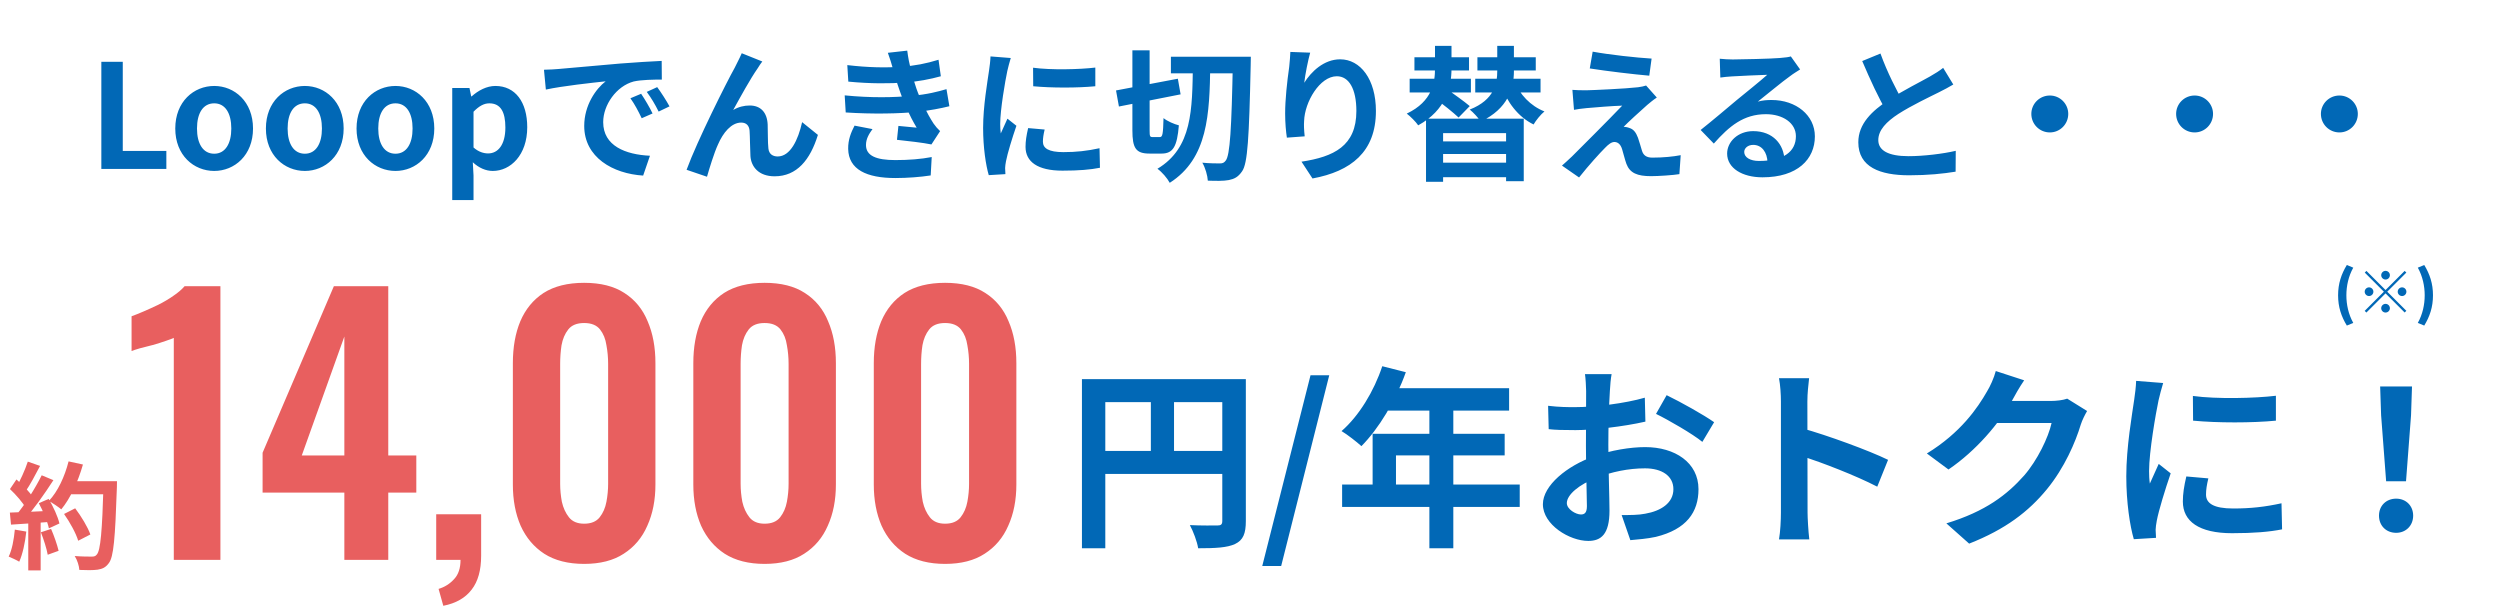
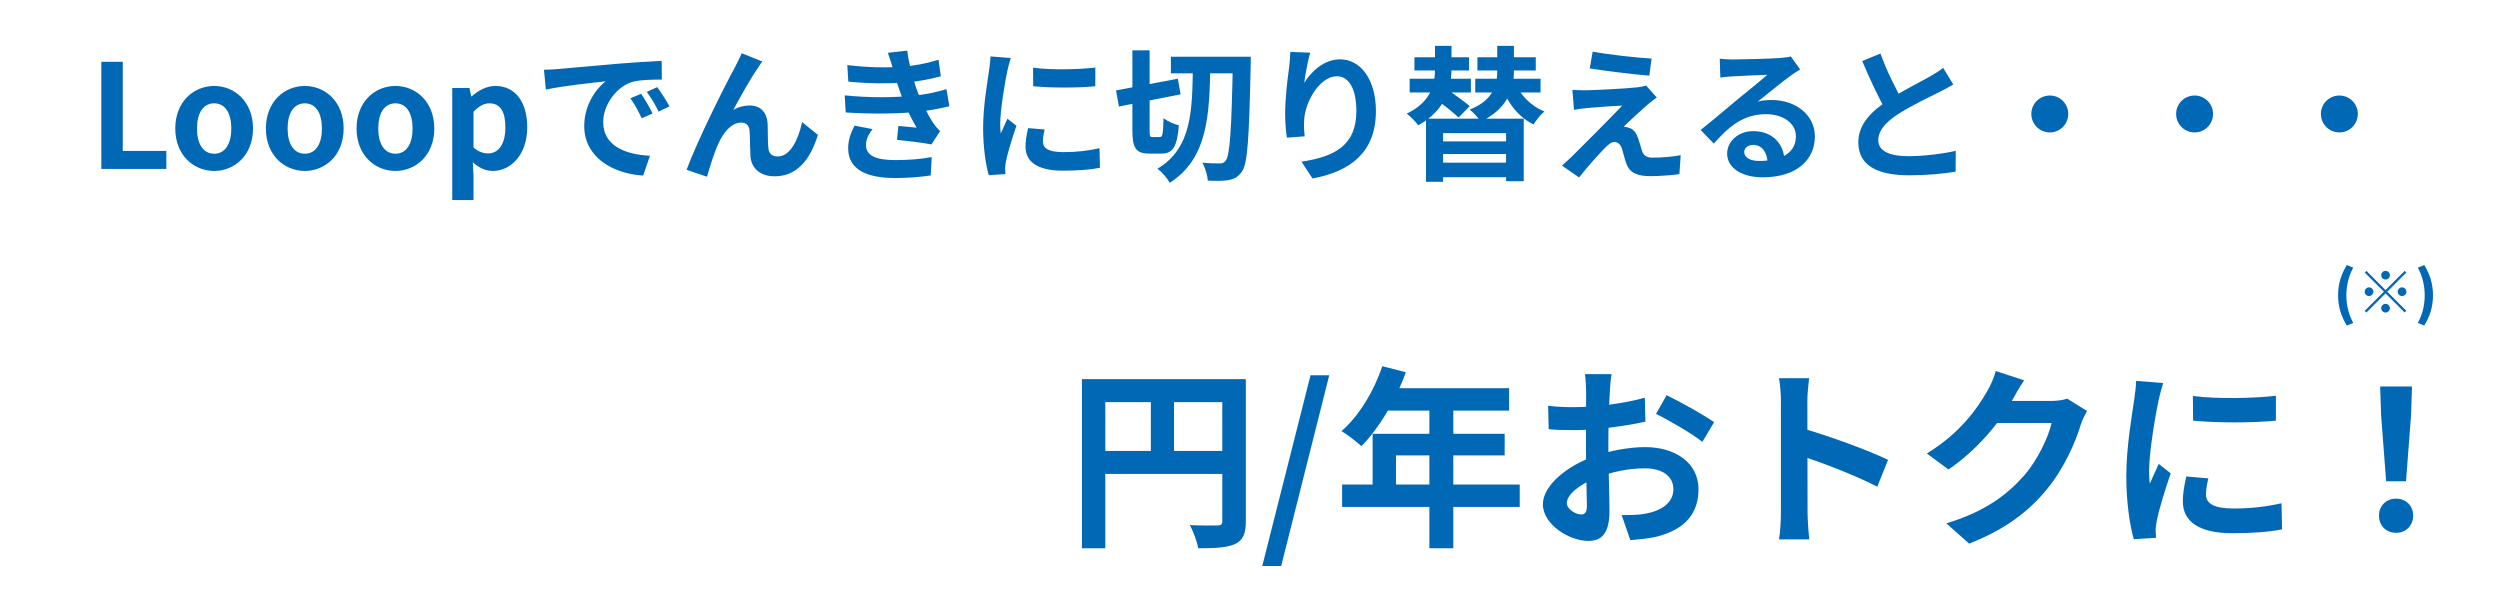
<svg xmlns="http://www.w3.org/2000/svg" width="518" height="126" viewBox="0 0 518 126" fill="none">
  <path d="M20.998 35V12.8H25.438V31.28H34.468V35H20.998ZM44.386 35.42C40.156 35.42 36.316 32.18 36.316 26.63C36.316 21.05 40.156 17.81 44.386 17.81C48.586 17.81 52.426 21.05 52.426 26.63C52.426 32.18 48.586 35.42 44.386 35.42ZM44.386 31.85C46.666 31.85 47.926 29.78 47.926 26.63C47.926 23.45 46.666 21.41 44.386 21.41C42.076 21.41 40.816 23.45 40.816 26.63C40.816 29.78 42.076 31.85 44.386 31.85ZM63.165 35.42C58.935 35.42 55.095 32.18 55.095 26.63C55.095 21.05 58.935 17.81 63.165 17.81C67.365 17.81 71.205 21.05 71.205 26.63C71.205 32.18 67.365 35.42 63.165 35.42ZM63.165 31.85C65.445 31.85 66.705 29.78 66.705 26.63C66.705 23.45 65.445 21.41 63.165 21.41C60.855 21.41 59.595 23.45 59.595 26.63C59.595 29.78 60.855 31.85 63.165 31.85ZM81.945 35.42C77.715 35.42 73.875 32.18 73.875 26.63C73.875 21.05 77.715 17.81 81.945 17.81C86.145 17.81 89.985 21.05 89.985 26.63C89.985 32.18 86.145 35.42 81.945 35.42ZM81.945 31.85C84.225 31.85 85.485 29.78 85.485 26.63C85.485 23.45 84.225 21.41 81.945 21.41C79.635 21.41 78.375 23.45 78.375 26.63C78.375 29.78 79.635 31.85 81.945 31.85ZM93.704 41.45V18.23H97.274L97.634 19.97H97.724C99.104 18.74 100.844 17.81 102.644 17.81C106.784 17.81 109.244 21.17 109.244 26.36C109.244 32.12 105.794 35.42 102.104 35.42C100.664 35.42 99.224 34.79 97.964 33.62L98.114 36.35V41.45H93.704ZM101.144 31.79C103.154 31.79 104.714 30.05 104.714 26.42C104.714 23.18 103.724 21.41 101.384 21.41C100.274 21.41 99.254 21.98 98.114 23.15V30.56C99.164 31.49 100.244 31.79 101.144 31.79ZM112.711 14.45C113.881 14.42 115.081 14.36 115.651 14.3C118.141 14.06 123.091 13.64 128.581 13.16C131.701 12.92 134.971 12.71 137.101 12.62L137.131 16.49C135.511 16.49 132.931 16.52 131.311 16.88C127.711 17.84 124.981 21.74 124.981 25.31C124.981 30.23 129.601 32.03 134.671 32.27L133.261 36.38C126.991 35.99 121.051 32.6 121.051 26.09C121.051 21.8 123.481 18.38 125.491 16.85C122.701 17.15 116.551 17.81 113.101 18.56L112.711 14.45ZM132.841 19.43C133.561 20.48 134.641 22.31 135.211 23.51L132.961 24.5C132.181 22.88 131.551 21.68 130.621 20.36L132.841 19.43ZM136.171 18.05C136.951 19.1 138.091 20.87 138.721 22.04L136.471 23.12C135.661 21.5 134.971 20.36 134.011 19.04L136.171 18.05ZM157.951 12.74C157.621 13.13 157.321 13.64 156.991 14.15C155.491 16.28 153.391 20.12 151.921 22.79C153.031 22.13 154.201 21.86 155.341 21.86C157.591 21.86 158.941 23.27 159.061 25.79C159.121 27.11 159.061 29.51 159.211 30.77C159.331 31.94 160.141 32.42 161.131 32.42C163.741 32.42 165.361 29.03 166.201 25.31L169.471 27.95C167.881 33.11 165.121 36.53 160.501 36.53C157.171 36.53 155.641 34.52 155.491 32.36C155.401 30.74 155.401 28.31 155.311 27.08C155.221 26.03 154.651 25.4 153.571 25.4C151.531 25.4 149.821 27.5 148.771 29.93C147.961 31.67 146.941 35.03 146.491 36.62L142.261 35.18C144.451 29.18 150.601 16.94 152.221 14.06C152.581 13.28 153.151 12.29 153.691 11.03L157.951 12.74ZM175.561 13.49C179.941 14 183.601 14.06 186.781 13.82C189.511 13.64 191.971 13.16 194.461 12.38L194.941 15.8C192.781 16.4 190.171 16.91 187.561 17.09C184.471 17.33 180.331 17.36 175.771 16.91L175.561 13.49ZM175.021 19.76C180.421 20.3 185.281 20.21 188.881 19.85C192.121 19.58 194.371 18.98 196.111 18.47L196.711 22.01C194.911 22.46 192.691 22.88 190.261 23.15C186.481 23.57 180.631 23.66 175.231 23.3L175.021 19.76ZM185.041 14.33C184.741 13.22 184.381 12.11 183.961 10.94L187.981 10.49C188.341 13.37 189.091 16.01 189.871 18.32C190.591 20.42 192.061 23.51 193.441 25.61C193.861 26.21 194.251 26.66 194.791 27.17L192.991 29.93C191.311 29.57 188.041 29.21 185.851 28.97L186.151 26.09C187.411 26.21 189.061 26.36 189.931 26.45C188.341 23.78 187.231 21.17 186.481 18.98C185.731 16.85 185.431 15.77 185.041 14.33ZM180.781 26.75C180.061 27.74 179.431 28.76 179.431 30.05C179.431 32.27 181.531 33.17 185.521 33.17C188.341 33.17 190.891 32.96 193.051 32.54L192.841 36.35C190.741 36.68 187.981 36.89 185.521 36.89C179.551 36.89 175.831 35.12 175.741 30.86C175.711 28.91 176.341 27.44 177.061 26.03L180.781 26.75ZM214.051 14.03C217.741 14.54 223.741 14.39 226.951 14V17.87C223.291 18.23 217.831 18.23 214.081 17.87L214.051 14.03ZM216.451 26.84C216.211 27.86 216.091 28.58 216.091 29.36C216.091 30.71 217.261 31.52 220.321 31.52C222.991 31.52 225.211 31.28 227.821 30.71L227.911 34.76C225.961 35.15 223.531 35.36 220.141 35.36C214.981 35.36 212.491 33.5 212.491 30.44C212.491 29.24 212.671 28.07 213.031 26.54L216.451 26.84ZM209.431 12.02C209.221 12.65 208.831 14.18 208.711 14.72C208.291 16.7 207.241 22.7 207.241 25.7C207.241 26.3 207.271 27.05 207.361 27.65C207.811 26.63 208.291 25.61 208.741 24.59L210.601 26.06C209.731 28.58 208.741 31.82 208.441 33.41C208.351 33.86 208.261 34.52 208.261 34.82C208.291 35.15 208.291 35.66 208.321 36.08L204.871 36.29C204.271 34.25 203.701 30.59 203.701 26.51C203.701 21.98 204.601 16.94 204.931 14.6C205.051 13.79 205.201 12.65 205.231 11.69L209.431 12.02ZM242.611 11.75H257.041V15.2H242.611V11.75ZM255.451 11.75H259.171C259.171 11.75 259.141 13.13 259.141 13.61C258.811 28.61 258.511 33.86 257.371 35.48C256.531 36.71 255.751 37.07 254.611 37.31C253.531 37.52 251.881 37.49 250.261 37.43C250.201 36.41 249.751 34.76 249.121 33.71C250.681 33.86 252.091 33.86 252.781 33.86C253.351 33.86 253.651 33.71 253.981 33.26C254.851 32.15 255.181 26.72 255.451 12.65V11.75ZM231.241 18.74L244.051 16.31L244.621 19.55L231.841 22.07L231.241 18.74ZM234.631 10.43H238.201V27.02C238.201 28.25 238.261 28.4 238.831 28.4C239.041 28.4 240.031 28.4 240.331 28.4C240.901 28.4 240.991 27.71 241.081 24.47C241.831 25.1 243.301 25.73 244.261 25.97C243.901 30.35 243.061 31.82 240.691 31.82C240.091 31.82 238.681 31.82 238.171 31.82C235.351 31.82 234.631 30.71 234.631 26.99V10.43ZM247.171 13.37H250.771C250.621 23.72 250.291 32.81 242.371 37.88C241.861 36.92 240.751 35.63 239.821 34.97C247.081 30.62 247.021 22.7 247.171 13.37ZM271.471 10.91C271.051 12.38 270.421 15.47 270.241 17.15C271.681 14.84 274.321 12.29 277.681 12.29C281.851 12.29 285.091 16.4 285.091 23C285.091 31.49 279.901 35.51 271.951 36.98L269.671 33.5C276.361 32.48 281.041 30.26 281.041 23C281.041 18.38 279.481 15.8 276.991 15.8C273.451 15.8 270.331 21.14 270.211 25.07C270.151 25.91 270.181 26.87 270.331 28.25L266.641 28.52C266.461 27.35 266.281 25.52 266.281 23.51C266.281 20.69 266.671 17 267.121 13.88C267.241 12.77 267.331 11.57 267.361 10.76L271.471 10.91ZM295.471 24.59H315.721V37.55H312.061V27.59H299.011V37.67H295.471V24.59ZM297.841 29.3H313.351V31.91H297.841V29.3ZM293.071 11.87H304.381V14.6H293.071V11.87ZM306.121 11.87H318.211V14.6H306.121V11.87ZM292.081 16.31H304.771V19.16H292.081V16.31ZM305.671 16.31H319.201V19.16H305.671V16.31ZM297.781 33.71H313.261V36.71H297.781V33.71ZM297.331 9.5H300.751V14.24C300.751 17.96 299.641 22.79 293.851 25.97C293.371 25.25 292.261 24.14 291.481 23.54C296.851 20.99 297.331 16.97 297.331 14.21V9.5ZM310.231 9.5H313.681V14.75C313.681 18.32 312.451 22.52 306.811 25.19C306.331 24.44 305.281 23.3 304.531 22.7C309.661 20.69 310.231 17.24 310.231 14.69V9.5ZM313.771 16.82C314.881 19.55 317.101 21.95 320.011 23.09C319.231 23.72 318.241 24.95 317.761 25.79C314.551 24.23 312.271 21.17 310.981 17.6L313.771 16.82ZM297.361 20.39L299.551 18.29C301.111 19.4 303.361 20.99 304.531 21.98L302.221 24.35C301.141 23.33 298.951 21.59 297.361 20.39ZM330.001 10.7C333.361 11.33 339.121 11.96 342.211 12.14L341.731 15.68C338.581 15.41 333.001 14.75 329.401 14.18L330.001 10.7ZM343.291 20.21C342.481 20.75 341.851 21.29 341.311 21.74C339.961 22.91 337.141 25.52 336.421 26.27C336.691 26.27 337.231 26.36 337.591 26.51C338.431 26.75 338.971 27.41 339.391 28.55C339.661 29.33 339.991 30.47 340.231 31.28C340.531 32.21 341.191 32.66 342.361 32.66C344.641 32.66 346.711 32.45 348.241 32.15L347.971 36.08C346.741 36.29 343.651 36.5 342.091 36.5C339.271 36.5 337.711 35.87 336.991 33.95C336.661 33.05 336.331 31.64 336.091 30.89C335.761 29.81 335.131 29.42 334.501 29.42C333.901 29.42 333.271 29.9 332.551 30.65C331.501 31.7 329.251 34.16 327.181 36.77L323.641 34.31C324.181 33.83 324.901 33.2 325.711 32.42C327.271 30.86 333.391 24.77 336.121 21.89C334.021 21.95 330.451 22.25 328.741 22.4C327.691 22.49 326.761 22.64 326.131 22.76L325.801 18.62C326.491 18.68 327.571 18.71 328.651 18.71C330.091 18.68 336.871 18.38 339.391 18.08C339.931 18.02 340.771 17.84 341.071 17.72L343.291 20.21ZM356.332 12.17C357.172 12.26 358.192 12.32 359.032 12.32C360.652 12.32 367.042 12.17 368.752 12.02C370.012 11.93 370.702 11.81 371.062 11.69L372.982 14.39C372.292 14.84 371.572 15.26 370.912 15.77C369.292 16.91 366.142 19.55 364.222 21.05C365.242 20.78 366.142 20.72 367.072 20.72C372.172 20.72 376.042 23.9 376.042 28.25C376.042 32.99 372.442 36.74 365.182 36.74C361.012 36.74 357.862 34.85 357.862 31.82C357.862 29.39 360.082 27.17 363.262 27.17C367.372 27.17 369.652 29.93 369.742 33.23L366.232 33.68C366.172 31.52 365.032 30.02 363.262 30.02C362.152 30.02 361.402 30.71 361.402 31.49C361.402 32.6 362.632 33.35 364.462 33.35C369.532 33.35 372.112 31.43 372.112 28.22C372.112 25.49 369.412 23.66 365.902 23.66C361.282 23.66 358.312 26.12 355.102 29.75L352.372 26.93C354.502 25.25 358.132 22.19 359.872 20.72C361.552 19.34 364.702 16.82 366.172 15.5C364.642 15.56 360.502 15.71 358.882 15.83C358.072 15.89 357.142 15.95 356.452 16.07L356.332 12.17ZM404.722 17.51C403.792 18.05 402.832 18.59 401.722 19.13C399.862 20.06 396.112 21.83 393.352 23.6C390.862 25.22 389.182 26.96 389.182 29.03C389.182 31.19 391.282 32.36 395.452 32.36C398.512 32.36 402.562 31.88 405.232 31.25L405.202 35.57C402.622 35.99 399.472 36.32 395.572 36.32C389.572 36.32 385.042 34.64 385.042 29.48C385.042 25.67 387.832 23 391.402 20.66C394.252 18.77 398.032 16.91 399.862 15.86C401.002 15.2 401.842 14.69 402.622 14.06L404.722 17.51ZM389.632 11.09C391.072 15.08 392.962 18.68 394.372 21.2L390.952 23.18C389.302 20.45 387.502 16.52 385.852 12.65L389.632 11.09ZM424.732 19.79C426.832 19.79 428.542 21.5 428.542 23.6C428.542 25.73 426.832 27.44 424.732 27.44C422.602 27.44 420.892 25.73 420.892 23.6C420.892 21.5 422.602 19.79 424.732 19.79ZM454.732 19.79C456.832 19.79 458.542 21.5 458.542 23.6C458.542 25.73 456.832 27.44 454.732 27.44C452.602 27.44 450.892 25.73 450.892 23.6C450.892 21.5 452.602 19.79 454.732 19.79ZM484.732 19.79C486.832 19.79 488.542 21.5 488.542 23.6C488.542 25.73 486.832 27.44 484.732 27.44C482.602 27.44 480.892 25.73 480.892 23.6C480.892 21.5 482.602 19.79 484.732 19.79Z" fill="#0168B6" />
  <path d="M224.178 78.56H255.578V83.32H229.018V113.6H224.178V78.56ZM253.258 78.56H258.138V107.96C258.138 110.56 257.578 111.92 255.898 112.72C254.258 113.48 251.858 113.6 248.258 113.6C248.058 112.24 247.218 110.04 246.538 108.8C248.858 108.92 251.458 108.88 252.258 108.88C253.018 108.88 253.258 108.64 253.258 107.92V78.56ZM226.818 93.44H255.618V98.2H226.818V93.44ZM238.458 81.16H243.258V95.8H238.458V81.16ZM261.538 117.28L271.538 77.76H275.418L265.458 117.28H261.538ZM286.407 75.88L291.287 77.12C289.167 83.08 285.647 88.84 282.087 92.44C281.167 91.6 279.127 90 277.967 89.32C281.567 86.2 284.687 81.08 286.407 75.88ZM287.247 80.44H312.687V85.08H284.927L287.247 80.44ZM284.407 89.88H311.767V94.36H289.247V102.76H284.407V89.88ZM278.087 100.4H314.887V105.04H278.087V100.4ZM296.167 82.84H301.127V113.6H296.167V82.84ZM333.927 77.52C333.767 78.28 333.607 80 333.567 81C333.367 84.16 333.247 88.48 333.247 92.2C333.247 96.56 333.487 103.48 333.487 105.8C333.487 110.72 331.727 112.08 329.087 112.08C325.207 112.08 319.687 108.72 319.687 104.48C319.687 100.6 324.687 96.52 330.247 94.56C333.807 93.28 337.847 92.64 340.887 92.64C347.047 92.64 351.927 95.84 351.927 101.36C351.927 106.12 349.447 109.68 343.087 111.24C341.247 111.64 339.447 111.76 337.807 111.92L336.007 106.72C337.767 106.72 339.527 106.72 340.887 106.44C344.127 105.88 346.727 104.24 346.727 101.36C346.727 98.6 344.327 97.04 340.847 97.04C337.447 97.04 333.927 97.76 330.807 99C327.207 100.36 324.647 102.52 324.647 104.24C324.647 105.52 326.527 106.6 327.567 106.6C328.287 106.6 328.807 106.28 328.807 104.88C328.807 102.8 328.607 97.24 328.607 92.4C328.607 87.84 328.647 82.88 328.647 81.04C328.647 80.24 328.527 78.24 328.407 77.52H333.927ZM345.327 81.88C348.367 83.36 353.007 85.96 355.167 87.48L352.727 91.56C350.807 89.96 345.607 86.96 343.127 85.76L345.327 81.88ZM320.767 84.08C323.127 84.36 324.847 84.36 326.287 84.36C330.447 84.36 336.687 83.6 340.807 82.4L340.927 87.36C336.407 88.4 329.967 89.12 326.447 89.12C323.807 89.12 322.247 89.08 320.887 88.92L320.767 84.08ZM369.007 106.2C369.007 103.12 369.007 86.56 369.007 83.2C369.007 81.76 368.887 79.8 368.607 78.36H374.847C374.687 79.8 374.487 81.52 374.487 83.2C374.487 87.6 374.527 103.24 374.527 106.2C374.527 107.32 374.687 110.12 374.887 111.76H368.607C368.887 110.2 369.007 107.76 369.007 106.2ZM373.327 88.72C378.647 90.2 387.287 93.36 391.207 95.28L388.967 100.84C384.407 98.48 377.687 95.92 373.327 94.48V88.72ZM432.447 85.16C432.007 85.92 431.447 87 431.127 88C430.047 91.6 427.767 96.92 424.127 101.36C420.327 106 415.527 109.68 408.007 112.64L403.287 108.44C411.447 105.96 415.887 102.48 419.407 98.52C422.127 95.4 424.447 90.6 425.087 87.64H411.607L413.447 83.08C415.207 83.08 423.607 83.08 424.847 83.08C426.087 83.08 427.447 82.92 428.327 82.6L432.447 85.16ZM419.407 78.8C418.447 80.2 417.407 82.04 416.967 82.88C414.247 87.72 409.487 93.36 403.727 97.28L399.247 93.96C406.247 89.68 409.767 84.52 411.727 81.08C412.327 80.12 413.167 78.28 413.527 76.88L419.407 78.8ZM454.367 82.04C459.287 82.72 467.287 82.52 471.567 82V87.16C466.687 87.64 459.407 87.64 454.407 87.16L454.367 82.04ZM457.567 99.12C457.247 100.48 457.087 101.44 457.087 102.48C457.087 104.28 458.647 105.36 462.727 105.36C466.287 105.36 469.247 105.04 472.727 104.28L472.847 109.68C470.247 110.2 467.007 110.48 462.487 110.48C455.607 110.48 452.287 108 452.287 103.92C452.287 102.32 452.527 100.76 453.007 98.72L457.567 99.12ZM448.207 79.36C447.927 80.2 447.407 82.24 447.247 82.96C446.687 85.6 445.287 93.6 445.287 97.6C445.287 98.4 445.327 99.4 445.447 100.2C446.047 98.84 446.687 97.48 447.287 96.12L449.767 98.08C448.607 101.44 447.287 105.76 446.887 107.88C446.767 108.48 446.647 109.36 446.647 109.76C446.687 110.2 446.687 110.88 446.727 111.44L442.127 111.72C441.327 109 440.567 104.12 440.567 98.68C440.567 92.64 441.767 85.92 442.207 82.8C442.367 81.72 442.567 80.2 442.607 78.92L448.207 79.36ZM494.407 99.72L493.367 86.04L493.167 80.08H499.767L499.567 86.04L498.527 99.72H494.407ZM496.487 110.4C494.407 110.4 492.927 108.92 492.927 106.84C492.927 104.76 494.447 103.32 496.487 103.32C498.487 103.32 500.007 104.76 500.007 106.84C500.007 108.92 498.487 110.4 496.487 110.4Z" fill="#0168B6" />
  <path d="M486.265 67.46C485.113 65.576 484.453 63.608 484.453 61.184C484.453 58.772 485.113 56.792 486.265 54.908L487.597 55.46C486.601 57.236 486.169 59.264 486.169 61.184C486.169 63.116 486.601 65.132 487.597 66.908L486.265 67.46ZM494.286 57.92C493.794 57.92 493.386 57.512 493.386 57.02C493.386 56.528 493.794 56.12 494.286 56.12C494.778 56.12 495.186 56.528 495.186 57.02C495.186 57.512 494.778 57.92 494.286 57.92ZM494.286 60.092L498.246 56.132L498.594 56.48L494.634 60.44L498.594 64.4L498.246 64.748L494.286 60.788L490.314 64.76L489.966 64.412L493.938 60.44L489.978 56.48L490.326 56.132L494.286 60.092ZM491.766 60.44C491.766 60.932 491.358 61.34 490.866 61.34C490.374 61.34 489.966 60.932 489.966 60.44C489.966 59.948 490.374 59.54 490.866 59.54C491.358 59.54 491.766 59.948 491.766 60.44ZM496.806 60.44C496.806 59.948 497.214 59.54 497.706 59.54C498.198 59.54 498.606 59.948 498.606 60.44C498.606 60.932 498.198 61.34 497.706 61.34C497.214 61.34 496.806 60.932 496.806 60.44ZM494.286 62.96C494.778 62.96 495.186 63.368 495.186 63.86C495.186 64.352 494.778 64.76 494.286 64.76C493.794 64.76 493.386 64.352 493.386 63.86C493.386 63.368 493.794 62.96 494.286 62.96ZM502.302 67.46L500.97 66.908C501.966 65.132 502.398 63.116 502.398 61.184C502.398 59.264 501.966 57.236 500.97 55.46L502.302 54.908C503.454 56.792 504.114 58.772 504.114 61.184C504.114 63.608 503.454 65.576 502.302 67.46Z" fill="#0168B6" />
-   <path d="M13.273 106.496L15.577 105.32C16.825 106.976 18.193 109.208 18.721 110.744L16.201 112.04C15.769 110.552 14.497 108.224 13.273 106.496ZM14.065 99.704H22.681V102.416H14.065V99.704ZM21.457 99.704H24.241C24.241 99.704 24.241 100.664 24.217 101.024C23.857 111.608 23.545 115.424 22.537 116.696C21.865 117.608 21.217 117.872 20.209 118.04C19.321 118.16 17.857 118.16 16.441 118.088C16.393 117.272 16.009 116.024 15.481 115.208C16.993 115.328 18.385 115.328 19.009 115.328C19.489 115.328 19.777 115.256 20.041 114.92C20.833 114.104 21.169 110.048 21.457 100.28V99.704ZM14.209 95.6L17.185 96.248C16.177 99.824 14.521 103.352 12.697 105.536C12.121 105.056 10.849 104.192 10.129 103.784C11.953 101.888 13.417 98.744 14.209 95.6ZM5.761 95.648L8.305 96.536C7.321 98.408 6.193 100.544 5.257 101.864L3.313 101.072C4.177 99.632 5.209 97.328 5.761 95.648ZM8.641 98.48L11.065 99.488C9.289 102.248 6.937 105.584 5.089 107.624L3.337 106.736C5.185 104.576 7.369 101.048 8.641 98.48ZM2.065 101.336L3.409 99.344C4.705 100.448 6.193 101.984 6.817 103.04L5.353 105.296C4.753 104.144 3.289 102.488 2.065 101.336ZM8.041 104.264L10.081 103.376C11.041 104.984 12.001 107.072 12.313 108.464L10.129 109.472C9.841 108.104 8.953 105.92 8.041 104.264ZM2.041 106.208C4.273 106.136 7.585 105.992 10.801 105.824V108.104C7.777 108.344 4.657 108.56 2.281 108.704L2.041 106.208ZM8.473 110.288L10.585 109.592C11.209 111.032 11.857 112.904 12.145 114.128L9.889 114.944C9.673 113.696 9.049 111.752 8.473 110.288ZM3.073 109.736L5.449 110.144C5.209 112.448 4.681 114.848 3.985 116.384C3.481 116.072 2.401 115.568 1.801 115.328C2.497 113.912 2.881 111.776 3.073 109.736ZM5.857 107.48H8.425V118.184H5.857V107.48ZM36.011 116V70.01C35.731 70.15 35.171 70.36 34.331 70.64C33.537 70.92 32.651 71.2 31.671 71.48C30.691 71.713 29.781 71.947 28.941 72.18C28.147 72.413 27.587 72.6 27.261 72.74V65.53C27.914 65.297 28.731 64.97 29.711 64.55C30.691 64.13 31.717 63.663 32.791 63.15C33.911 62.59 34.937 61.983 35.871 61.33C36.851 60.677 37.644 60 38.251 59.3H45.671V116H36.011ZM71.349 116V102.07H54.409V93.81L69.179 59.3H80.449V94.37H86.259V102.07H80.449V116H71.349ZM62.529 94.37H71.349V69.73L62.529 94.37ZM91.853 125.52L90.873 122.02C92.132 121.647 93.206 120.97 94.093 119.99C94.979 119.057 95.422 117.727 95.422 116H90.382V106.55H99.692V115.16C99.692 118.147 99.039 120.48 97.733 122.16C96.426 123.887 94.466 125.007 91.853 125.52ZM121.035 116.84C117.722 116.84 114.968 116.14 112.775 114.74C110.628 113.34 108.995 111.403 107.875 108.93C106.802 106.457 106.265 103.61 106.265 100.39V75.26C106.265 71.947 106.778 69.053 107.805 66.58C108.878 64.06 110.488 62.1 112.635 60.7C114.828 59.3 117.628 58.6 121.035 58.6C124.442 58.6 127.218 59.3 129.365 60.7C131.558 62.1 133.168 64.06 134.195 66.58C135.268 69.053 135.805 71.947 135.805 75.26V100.39C135.805 103.61 135.245 106.457 134.125 108.93C133.052 111.403 131.418 113.34 129.225 114.74C127.078 116.14 124.348 116.84 121.035 116.84ZM121.035 108.51C122.482 108.51 123.555 108.067 124.255 107.18C124.955 106.293 125.422 105.22 125.655 103.96C125.888 102.7 126.005 101.463 126.005 100.25V75.4C126.005 74.093 125.888 72.81 125.655 71.55C125.468 70.243 125.025 69.147 124.325 68.26C123.625 67.373 122.528 66.93 121.035 66.93C119.542 66.93 118.445 67.373 117.745 68.26C117.045 69.147 116.578 70.243 116.345 71.55C116.158 72.81 116.065 74.093 116.065 75.4V100.25C116.065 101.463 116.182 102.7 116.415 103.96C116.695 105.22 117.185 106.293 117.885 107.18C118.585 108.067 119.635 108.51 121.035 108.51ZM158.427 116.84C155.114 116.84 152.361 116.14 150.167 114.74C148.021 113.34 146.387 111.403 145.267 108.93C144.194 106.457 143.657 103.61 143.657 100.39V75.26C143.657 71.947 144.171 69.053 145.197 66.58C146.271 64.06 147.881 62.1 150.027 60.7C152.221 59.3 155.021 58.6 158.427 58.6C161.834 58.6 164.611 59.3 166.757 60.7C168.951 62.1 170.561 64.06 171.587 66.58C172.661 69.053 173.197 71.947 173.197 75.26V100.39C173.197 103.61 172.637 106.457 171.517 108.93C170.444 111.403 168.811 113.34 166.617 114.74C164.471 116.14 161.741 116.84 158.427 116.84ZM158.427 108.51C159.874 108.51 160.947 108.067 161.647 107.18C162.347 106.293 162.814 105.22 163.047 103.96C163.281 102.7 163.397 101.463 163.397 100.25V75.4C163.397 74.093 163.281 72.81 163.047 71.55C162.861 70.243 162.417 69.147 161.717 68.26C161.017 67.373 159.921 66.93 158.427 66.93C156.934 66.93 155.837 67.373 155.137 68.26C154.437 69.147 153.971 70.243 153.737 71.55C153.551 72.81 153.457 74.093 153.457 75.4V100.25C153.457 101.463 153.574 102.7 153.807 103.96C154.087 105.22 154.577 106.293 155.277 107.18C155.977 108.067 157.027 108.51 158.427 108.51ZM195.82 116.84C192.507 116.84 189.753 116.14 187.56 114.74C185.413 113.34 183.78 111.403 182.66 108.93C181.587 106.457 181.05 103.61 181.05 100.39V75.26C181.05 71.947 181.563 69.053 182.59 66.58C183.663 64.06 185.273 62.1 187.42 60.7C189.613 59.3 192.413 58.6 195.82 58.6C199.227 58.6 202.003 59.3 204.15 60.7C206.343 62.1 207.953 64.06 208.98 66.58C210.053 69.053 210.59 71.947 210.59 75.26V100.39C210.59 103.61 210.03 106.457 208.91 108.93C207.837 111.403 206.203 113.34 204.01 114.74C201.863 116.14 199.133 116.84 195.82 116.84ZM195.82 108.51C197.267 108.51 198.34 108.067 199.04 107.18C199.74 106.293 200.207 105.22 200.44 103.96C200.673 102.7 200.79 101.463 200.79 100.25V75.4C200.79 74.093 200.673 72.81 200.44 71.55C200.253 70.243 199.81 69.147 199.11 68.26C198.41 67.373 197.313 66.93 195.82 66.93C194.327 66.93 193.23 67.373 192.53 68.26C191.83 69.147 191.363 70.243 191.13 71.55C190.943 72.81 190.85 74.093 190.85 75.4V100.25C190.85 101.463 190.967 102.7 191.2 103.96C191.48 105.22 191.97 106.293 192.67 107.18C193.37 108.067 194.42 108.51 195.82 108.51Z" fill="#E85F5F" />
</svg>